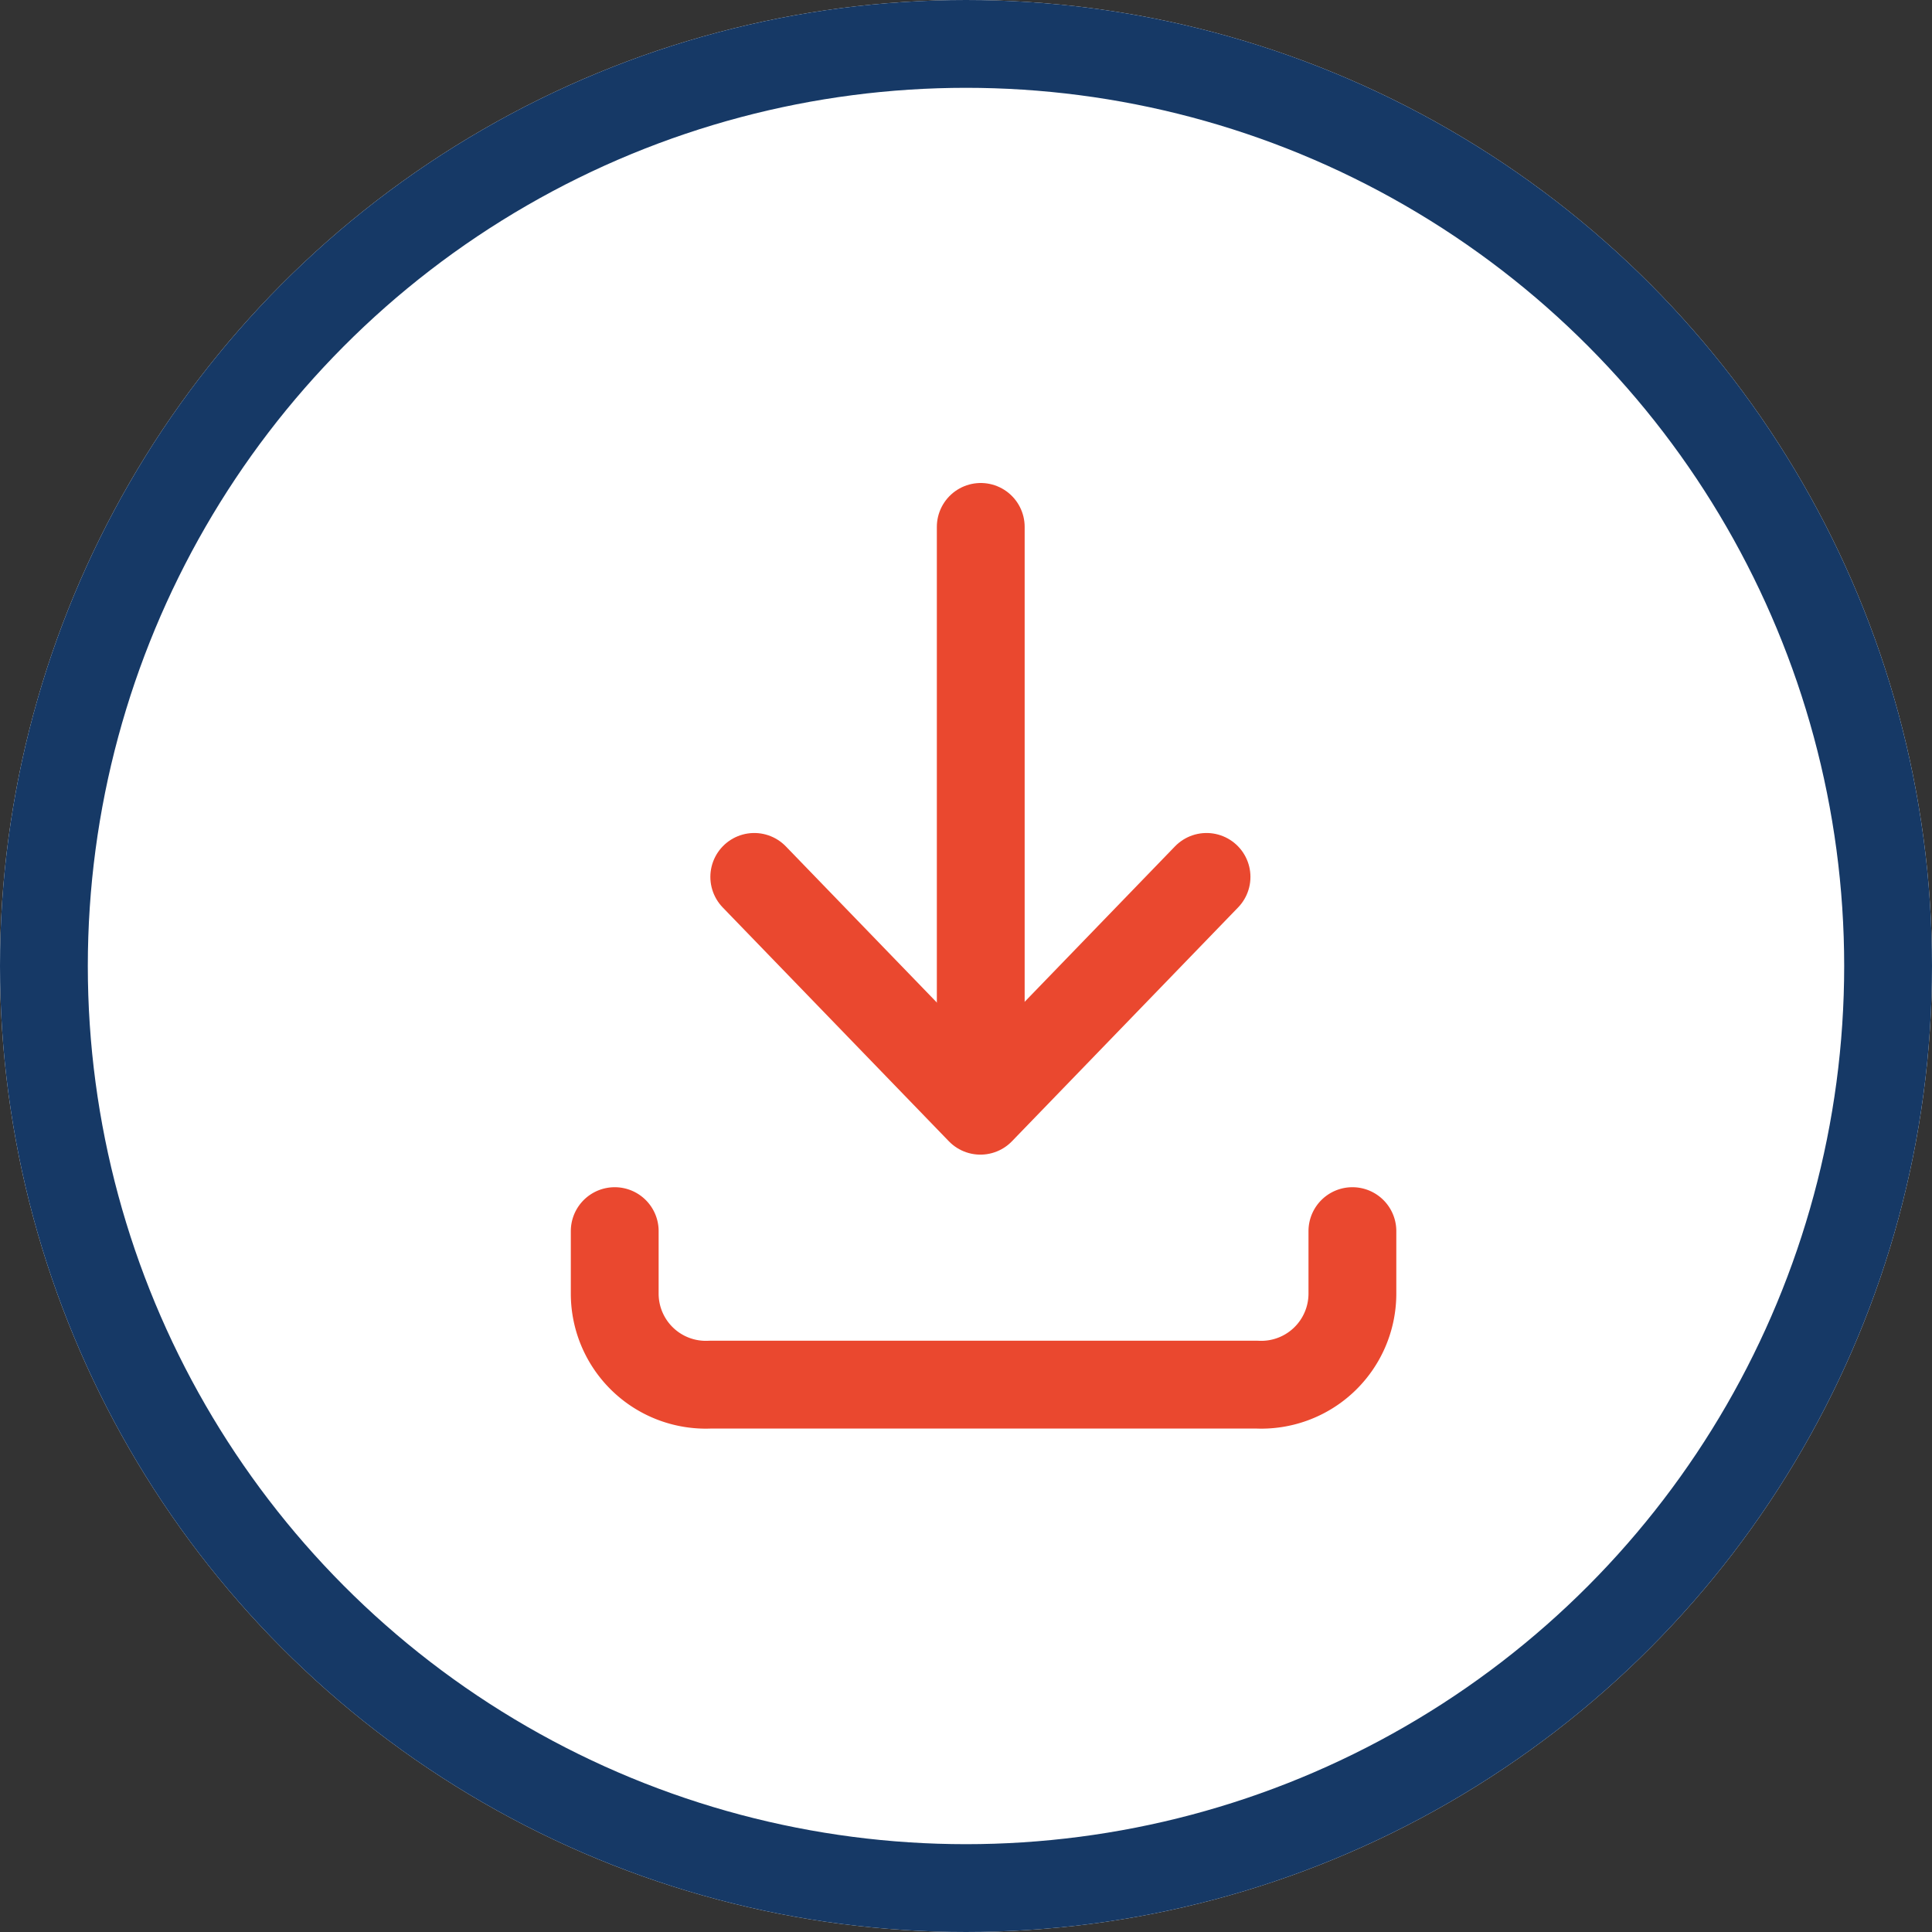
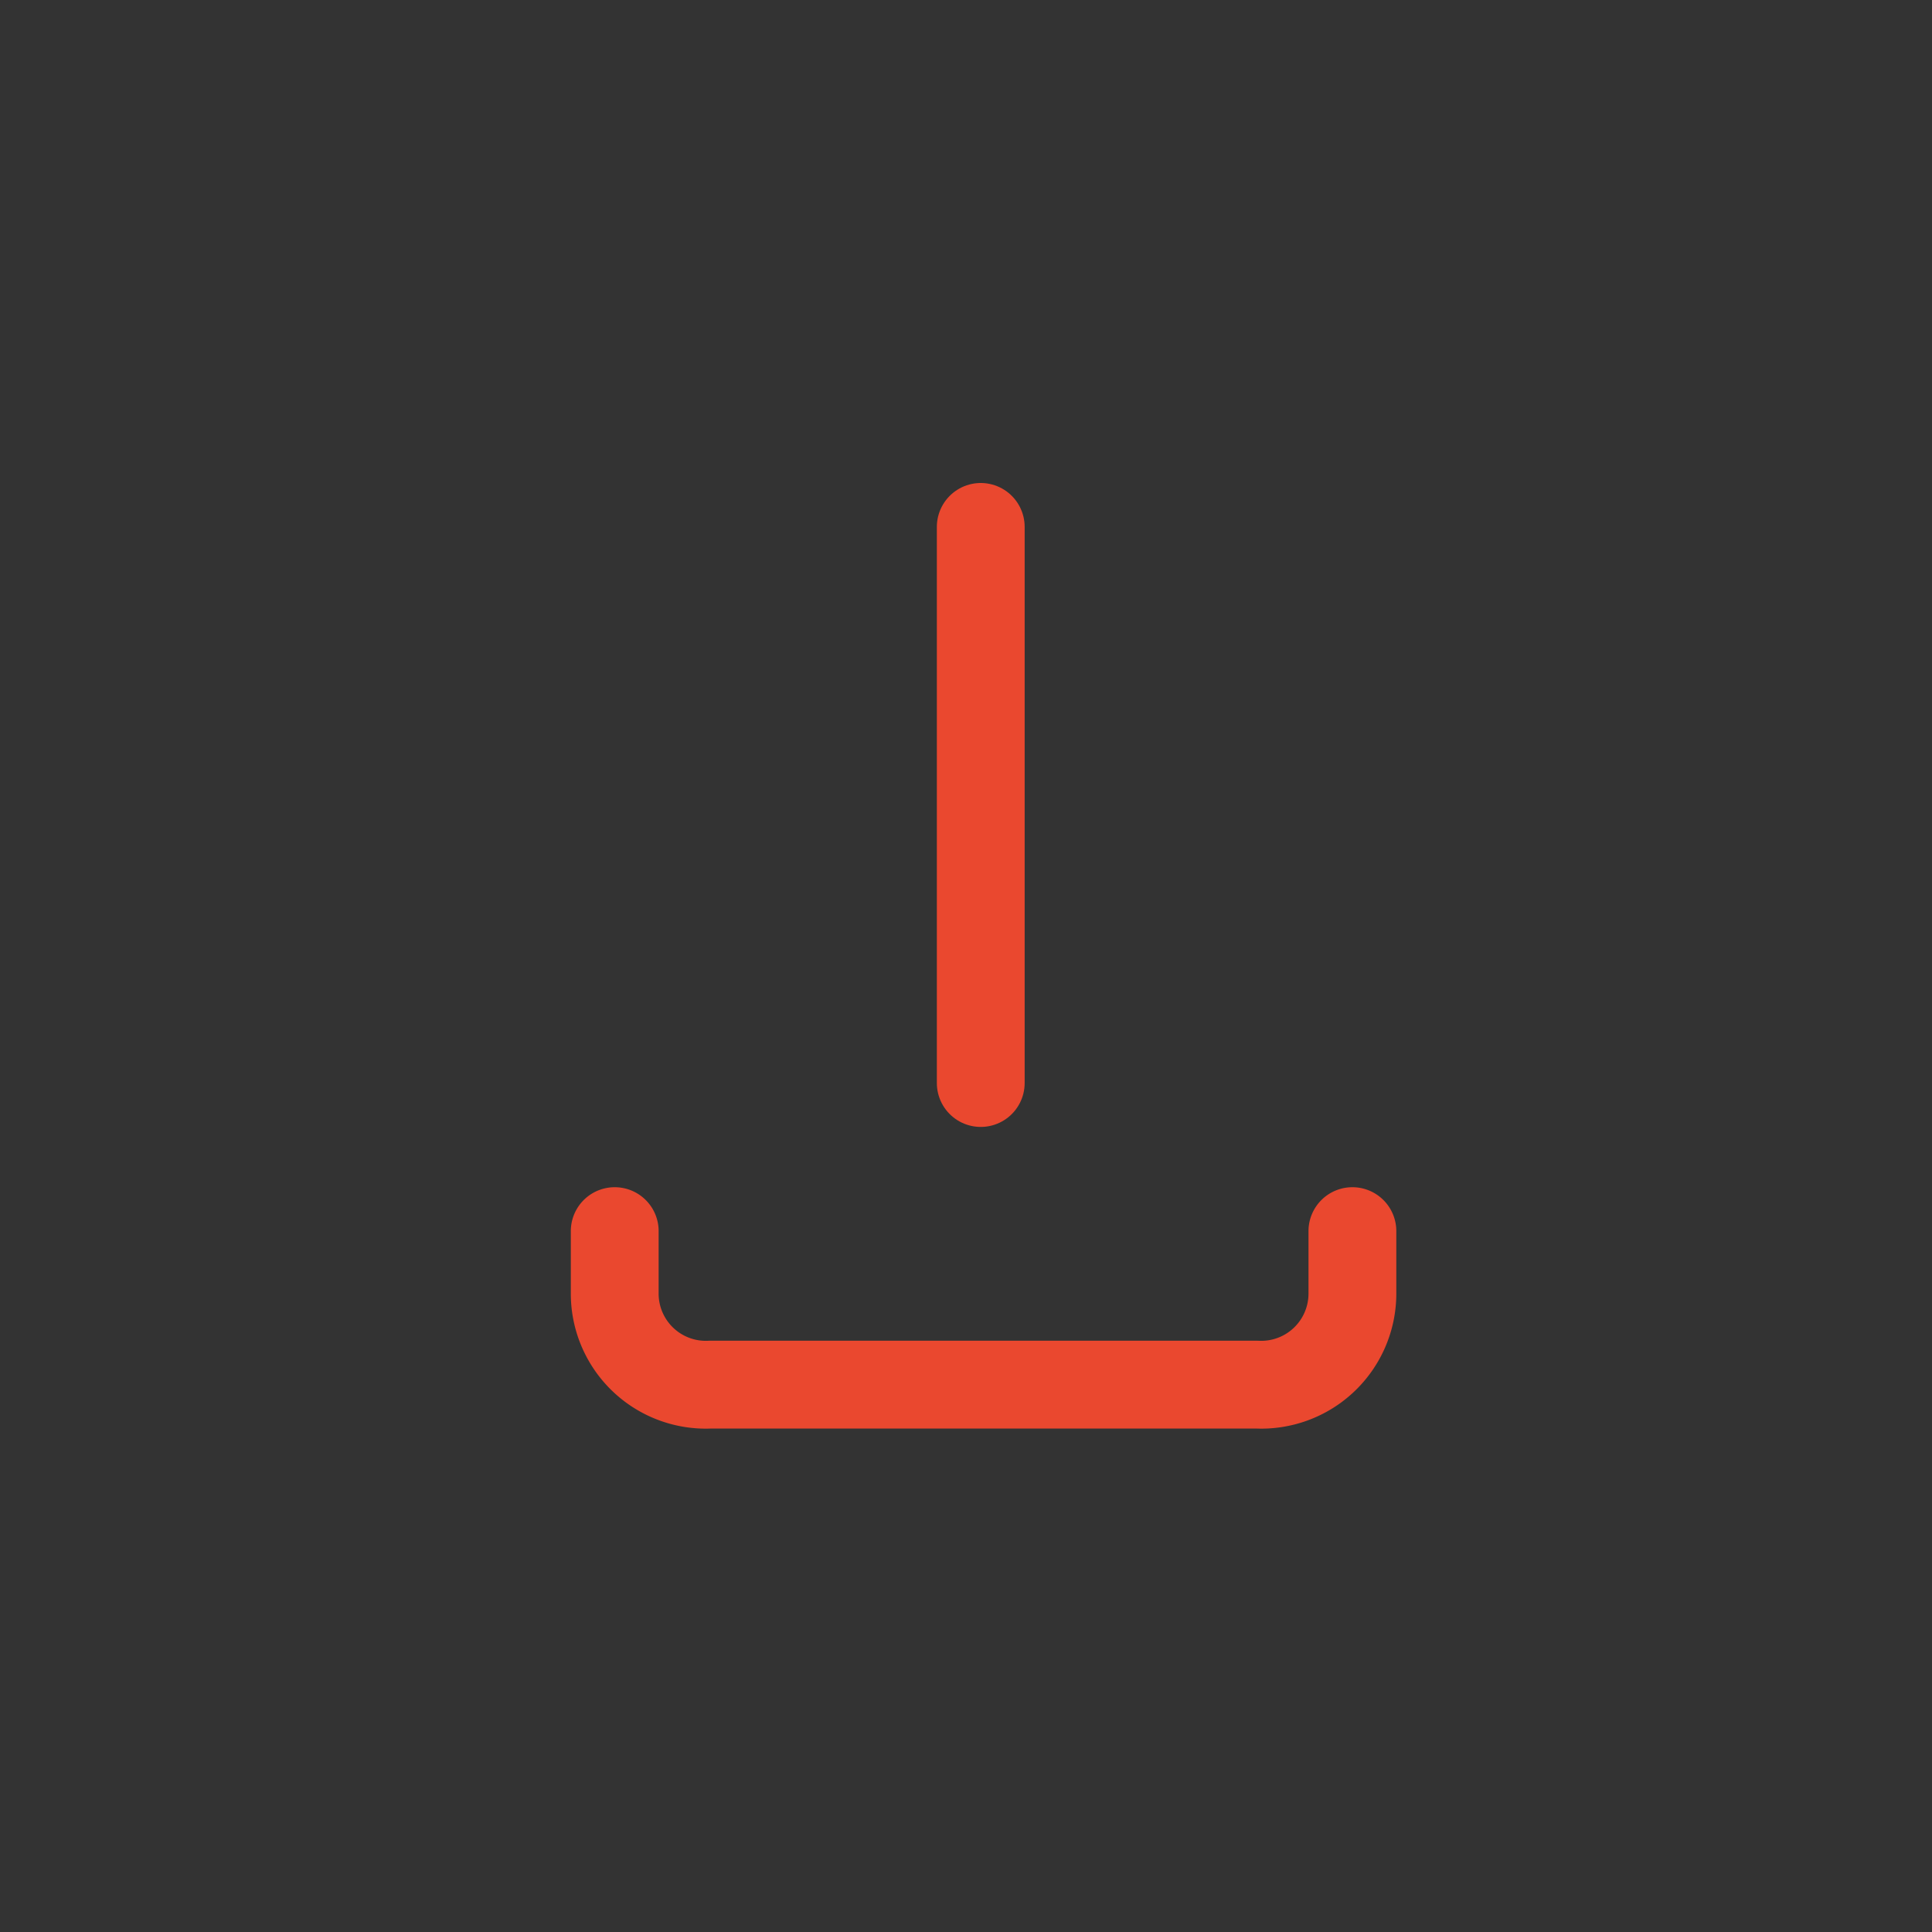
<svg xmlns="http://www.w3.org/2000/svg" width="44" height="44" viewBox="0 0 44 44">
  <rect x="0" y="0" width="44" height="44" fill="#333333" stroke="none" />
  <g id="Footer-Download-Icon" transform="translate(-990 -65)">
    <g id="Ellipse_92" data-name="Ellipse 92" transform="translate(990 65)" fill="#fff" stroke="#163966" stroke-width="2">
-       <circle cx="22" cy="22" r="22" stroke="none" />
-       <circle cx="22" cy="22" r="21" fill="none" />
-     </g>
+       </g>
    <g id="Group_7347" data-name="Group 7347" transform="translate(1004 77)">
      <path id="Path_1" data-name="Path 1" d="M376.8,9709.179v1.43a2.076,2.076,0,0,1-2.178,2.066H362.178a2.075,2.075,0,0,1-2.178-2.066v-1.43" transform="translate(-360 -9693.141)" fill="none" stroke="#ea482f" stroke-linecap="round" stroke-linejoin="round" stroke-width="2" />
      <line id="Line_1" data-name="Line 1" y1="12.665" transform="translate(8.336)" fill="none" stroke="#ea482f" stroke-linecap="round" stroke-linejoin="round" stroke-width="2" />
-       <path id="Path_2" data-name="Path 2" d="M381.3,9691l-5.15,5.325L371,9691" transform="translate(-367.822 -9683.029)" fill="none" stroke="#ea482f" stroke-linecap="round" stroke-linejoin="round" stroke-width="2" />
    </g>
  </g>
</svg>